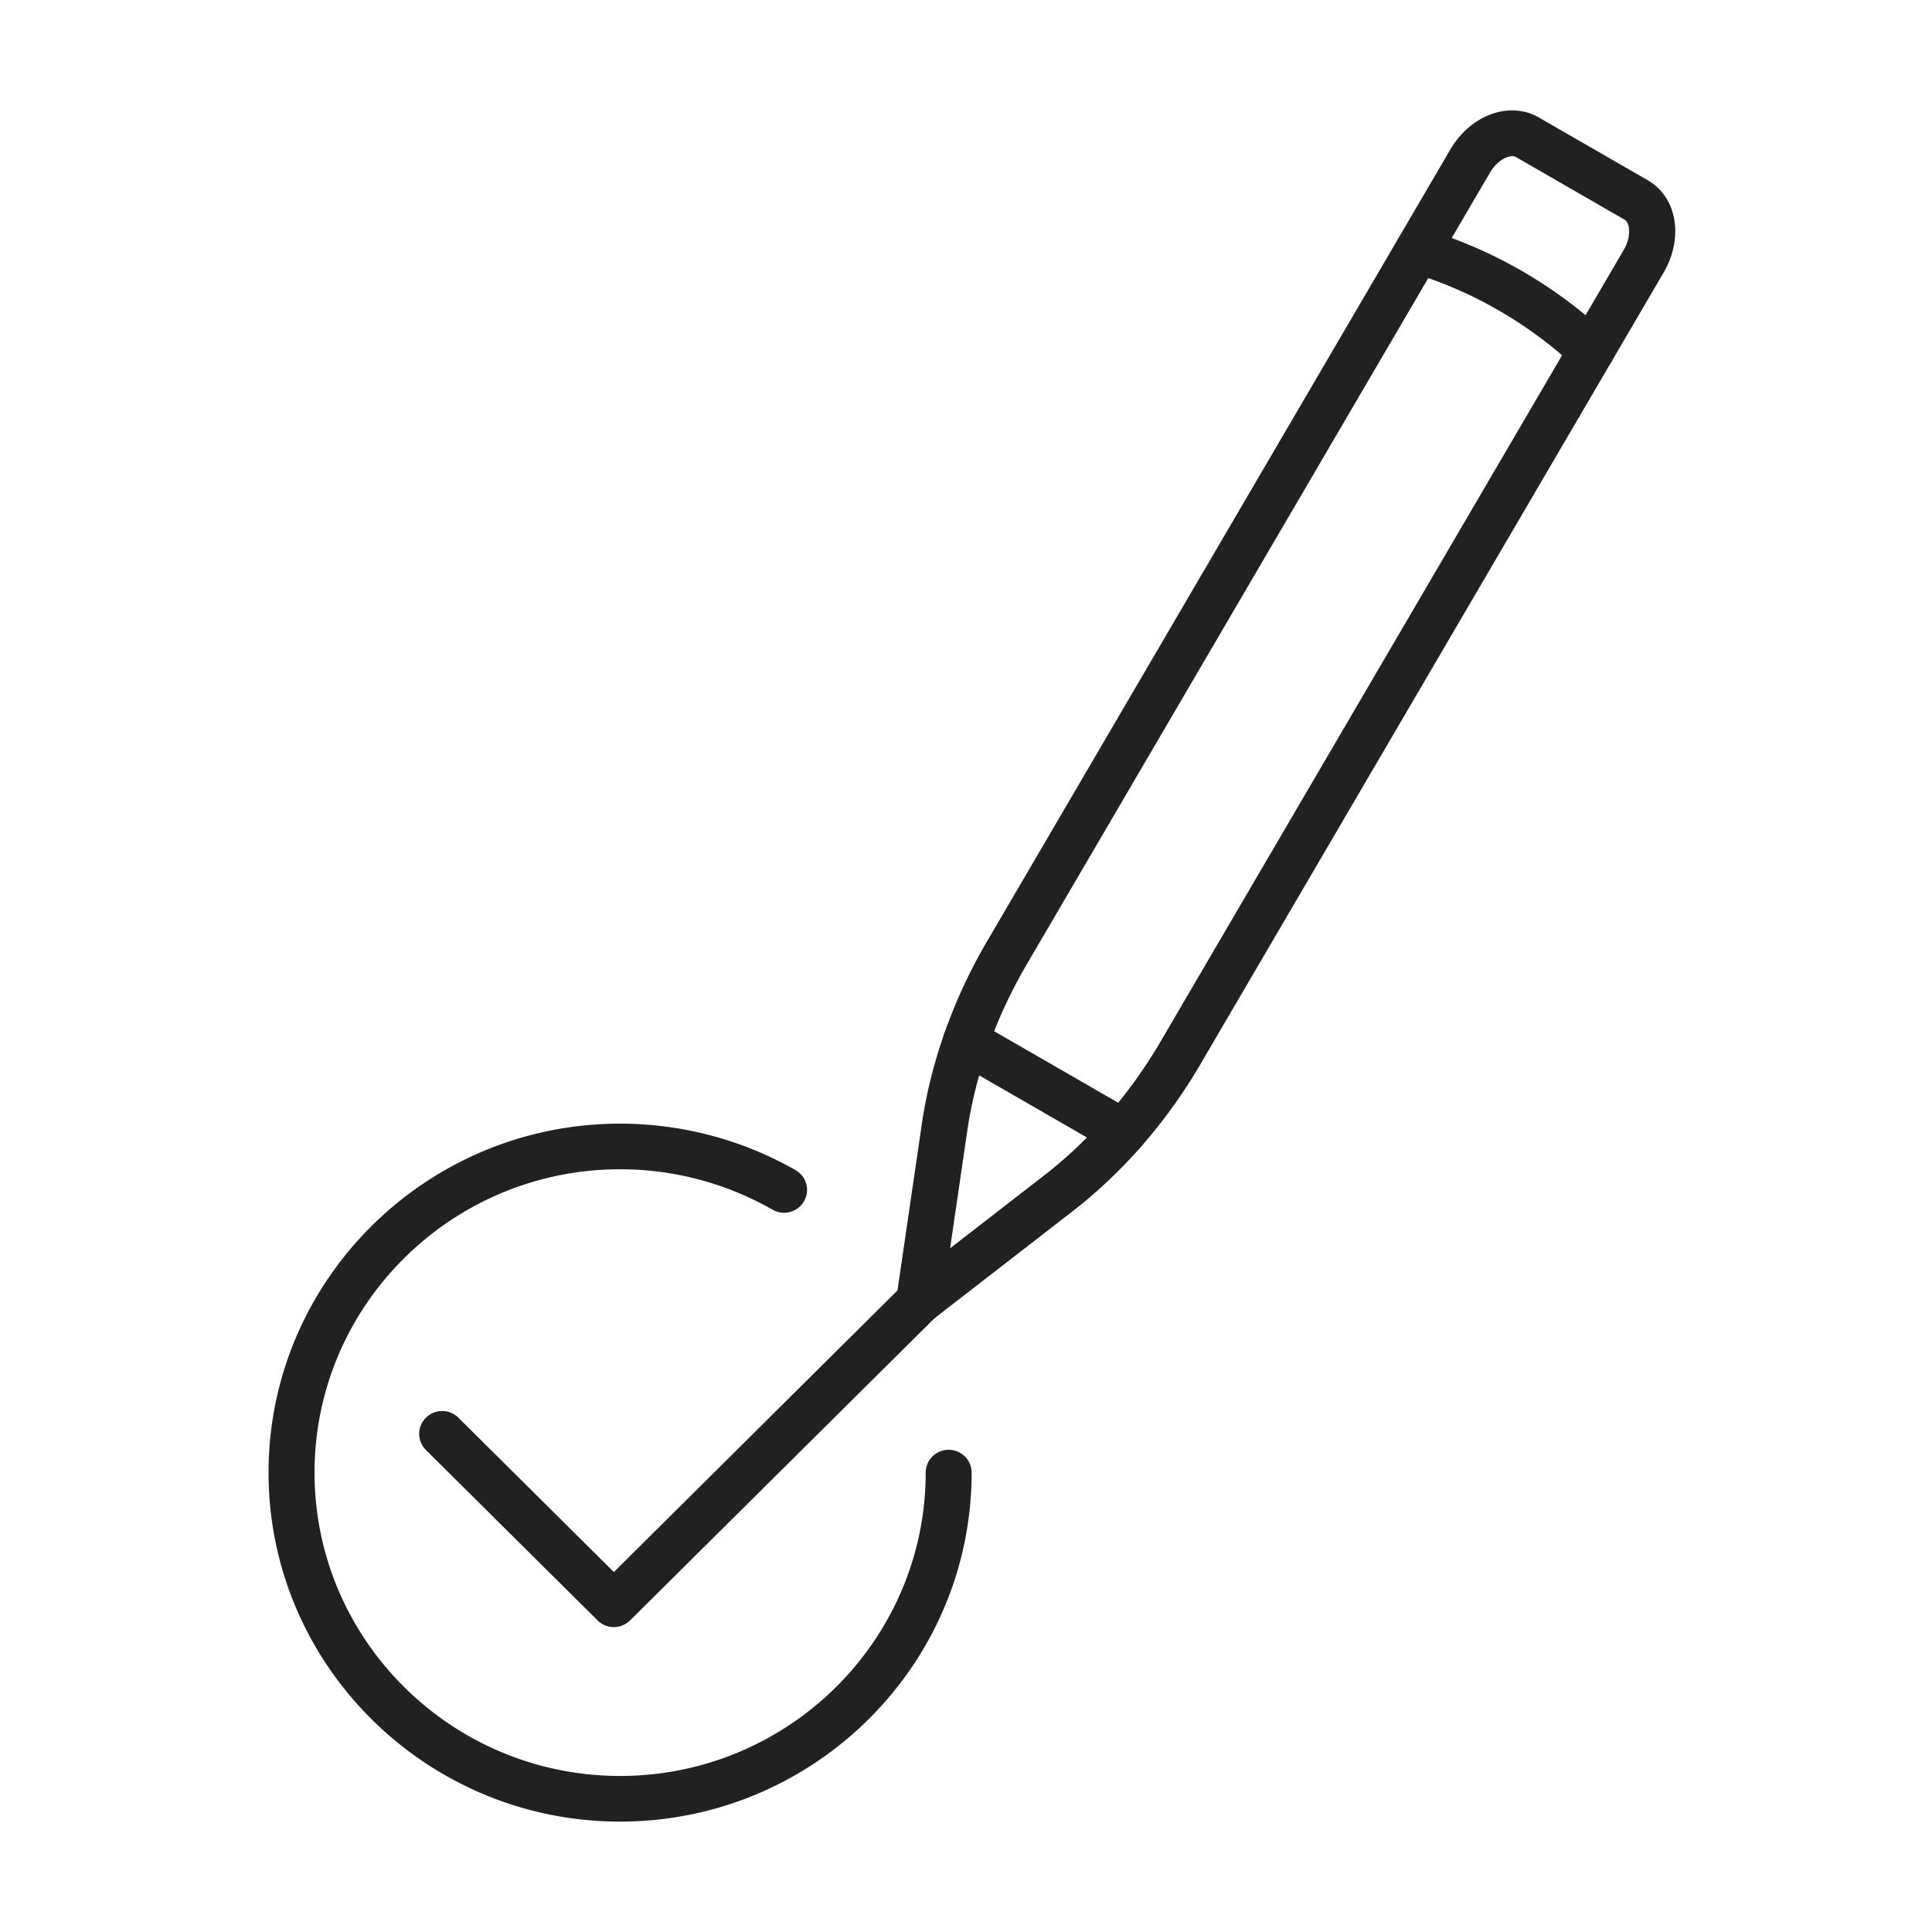
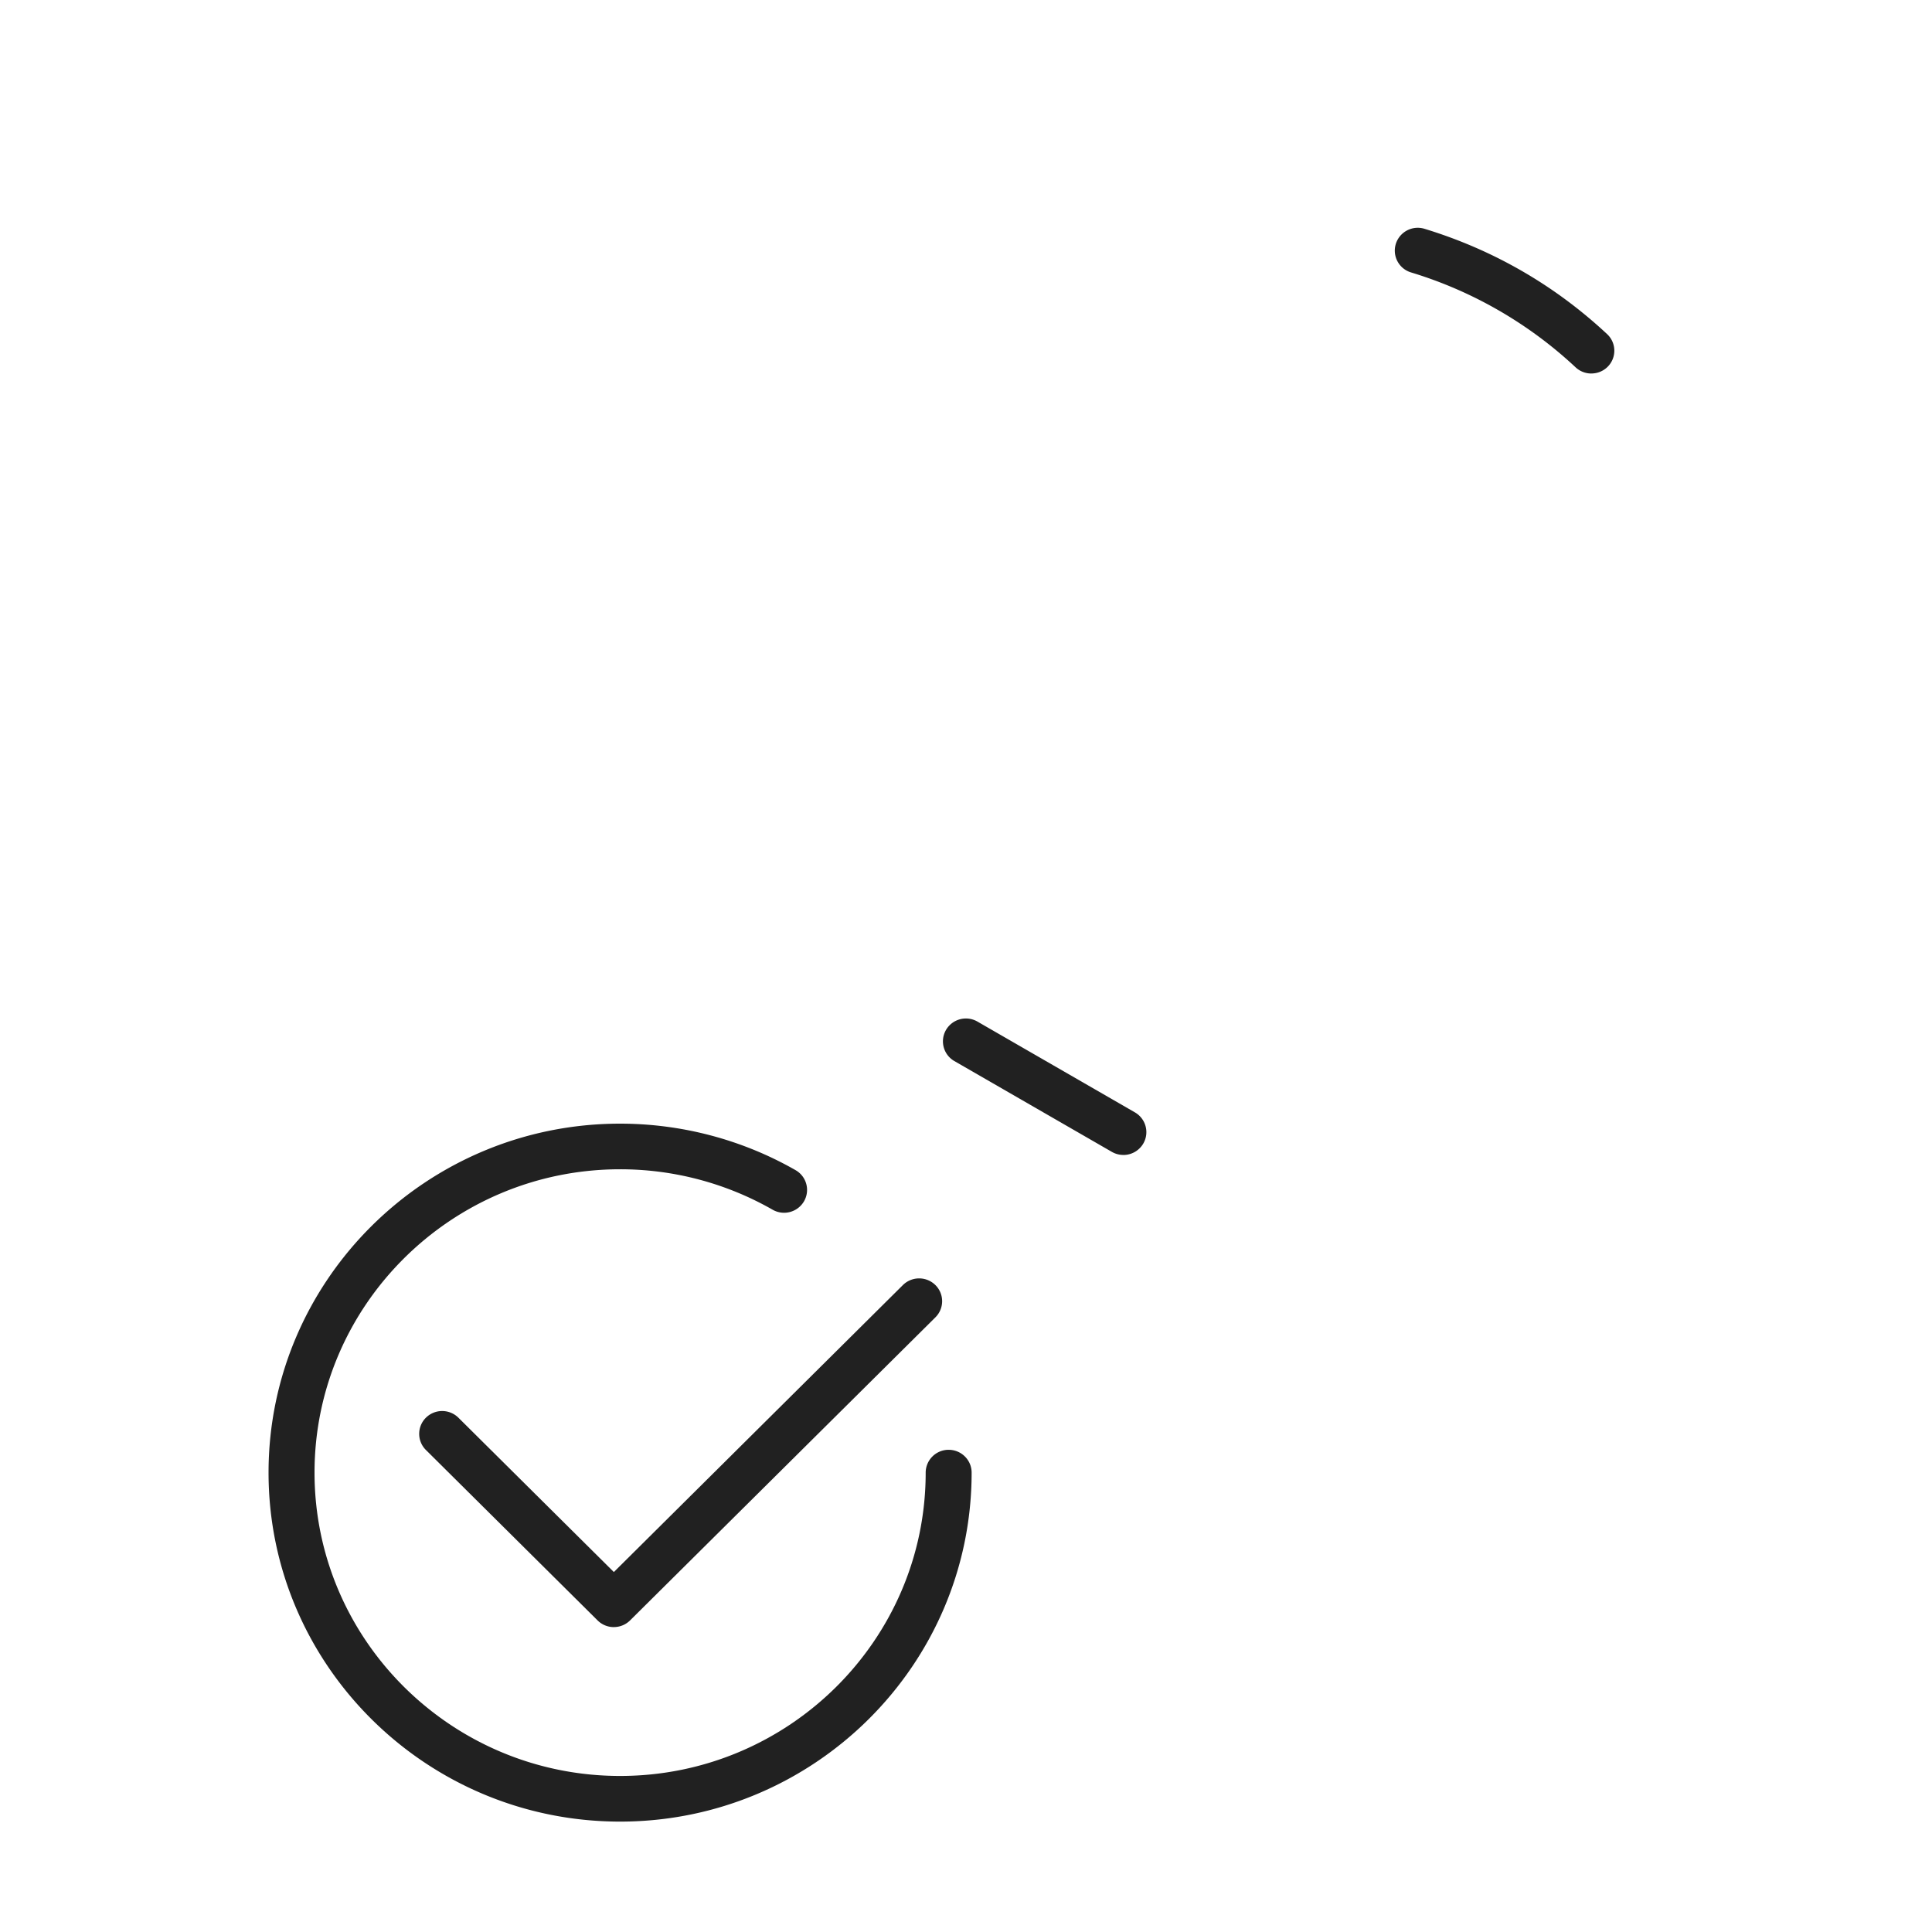
<svg xmlns="http://www.w3.org/2000/svg" width="70" height="70" viewBox="0 0 70 70" fill="none">
-   <path d="M33.301 47.973a.84.84 0 0 1-.418-.112.824.824 0 0 1-.405-.834l.92-6.293c.33-2.257 1.145-4.544 2.356-6.613l16.79-28.697c.74-1.265 2.152-1.778 3.212-1.167l3.947 2.275c1.06.612 1.311 2.082.57 3.349l-16.79 28.696c-1.21 2.07-2.807 3.905-4.619 5.308l-5.05 3.913a.838.838 0 0 1-.513.175zM54.795 5.658c-.22 0-.573.19-.81.596l-16.79 28.697c-1.105 1.888-1.849 3.97-2.149 6.02l-.622 4.257 3.415-2.646c1.646-1.275 3.1-2.947 4.205-4.835L58.834 9.05c.29-.497.212-.984.032-1.088L54.92 5.687a.252.252 0 0 0-.125-.029z" fill="#212121" />
-   <path d="M57.657 13.533a.833.833 0 0 1-.57-.224 15.182 15.182 0 0 0-5.964-3.439.825.825 0 0 1-.55-1.033.833.833 0 0 1 1.04-.547c2.49.76 4.715 2.043 6.614 3.814a.822.822 0 0 1 .038 1.168.833.833 0 0 1-.608.26zM40.702 41.846a.837.837 0 0 1-.418-.112l-5.706-3.29a.824.824 0 0 1-.301-1.13.835.835 0 0 1 1.138-.3l5.706 3.29c.397.23.532.736.302 1.13a.834.834 0 0 1-.72.413h-.001zM22.467 66C15.444 66 9.73 60.328 9.73 53.356s5.714-12.644 12.737-12.644c2.234 0 4.432.583 6.358 1.685a.824.824 0 0 1 .305 1.13.836.836 0 0 1-1.137.303 11.133 11.133 0 0 0-5.526-1.465c-6.105 0-11.071 4.93-11.071 10.99 0 6.06 4.967 10.991 11.071 10.991 6.105 0 11.072-4.93 11.072-10.99a.83.83 0 0 1 .832-.827c.46 0 .833.37.833.827C35.204 60.328 29.49 66 22.467 66z" fill="#212121" />
+   <path d="M57.657 13.533a.833.833 0 0 1-.57-.224 15.182 15.182 0 0 0-5.964-3.439.825.825 0 0 1-.55-1.033.833.833 0 0 1 1.04-.547c2.49.76 4.715 2.043 6.614 3.814a.822.822 0 0 1 .038 1.168.833.833 0 0 1-.608.26zM40.702 41.846a.837.837 0 0 1-.418-.112l-5.706-3.29a.824.824 0 0 1-.301-1.13.835.835 0 0 1 1.138-.3l5.706 3.29c.397.23.532.736.302 1.13a.834.834 0 0 1-.72.413h-.001zM22.467 66C15.444 66 9.73 60.328 9.73 53.356s5.714-12.644 12.737-12.644c2.234 0 4.432.583 6.358 1.685a.824.824 0 0 1 .305 1.13.836.836 0 0 1-1.137.303 11.133 11.133 0 0 0-5.526-1.465c-6.105 0-11.071 4.93-11.071 10.99 0 6.06 4.967 10.991 11.071 10.991 6.105 0 11.072-4.93 11.072-10.99a.83.83 0 0 1 .832-.827c.46 0 .833.37.833.827C35.204 60.328 29.49 66 22.467 66" fill="#212121" />
  <path d="M22.24 58.953a.835.835 0 0 1-.588-.242l-6.22-6.175a.823.823 0 0 1 0-1.17.837.837 0 0 1 1.177 0l5.632 5.592L32.714 46.56a.838.838 0 0 1 1.177 0 .823.823 0 0 1 0 1.17L22.829 58.71a.834.834 0 0 1-.588.242z" fill="#212121" />
</svg>